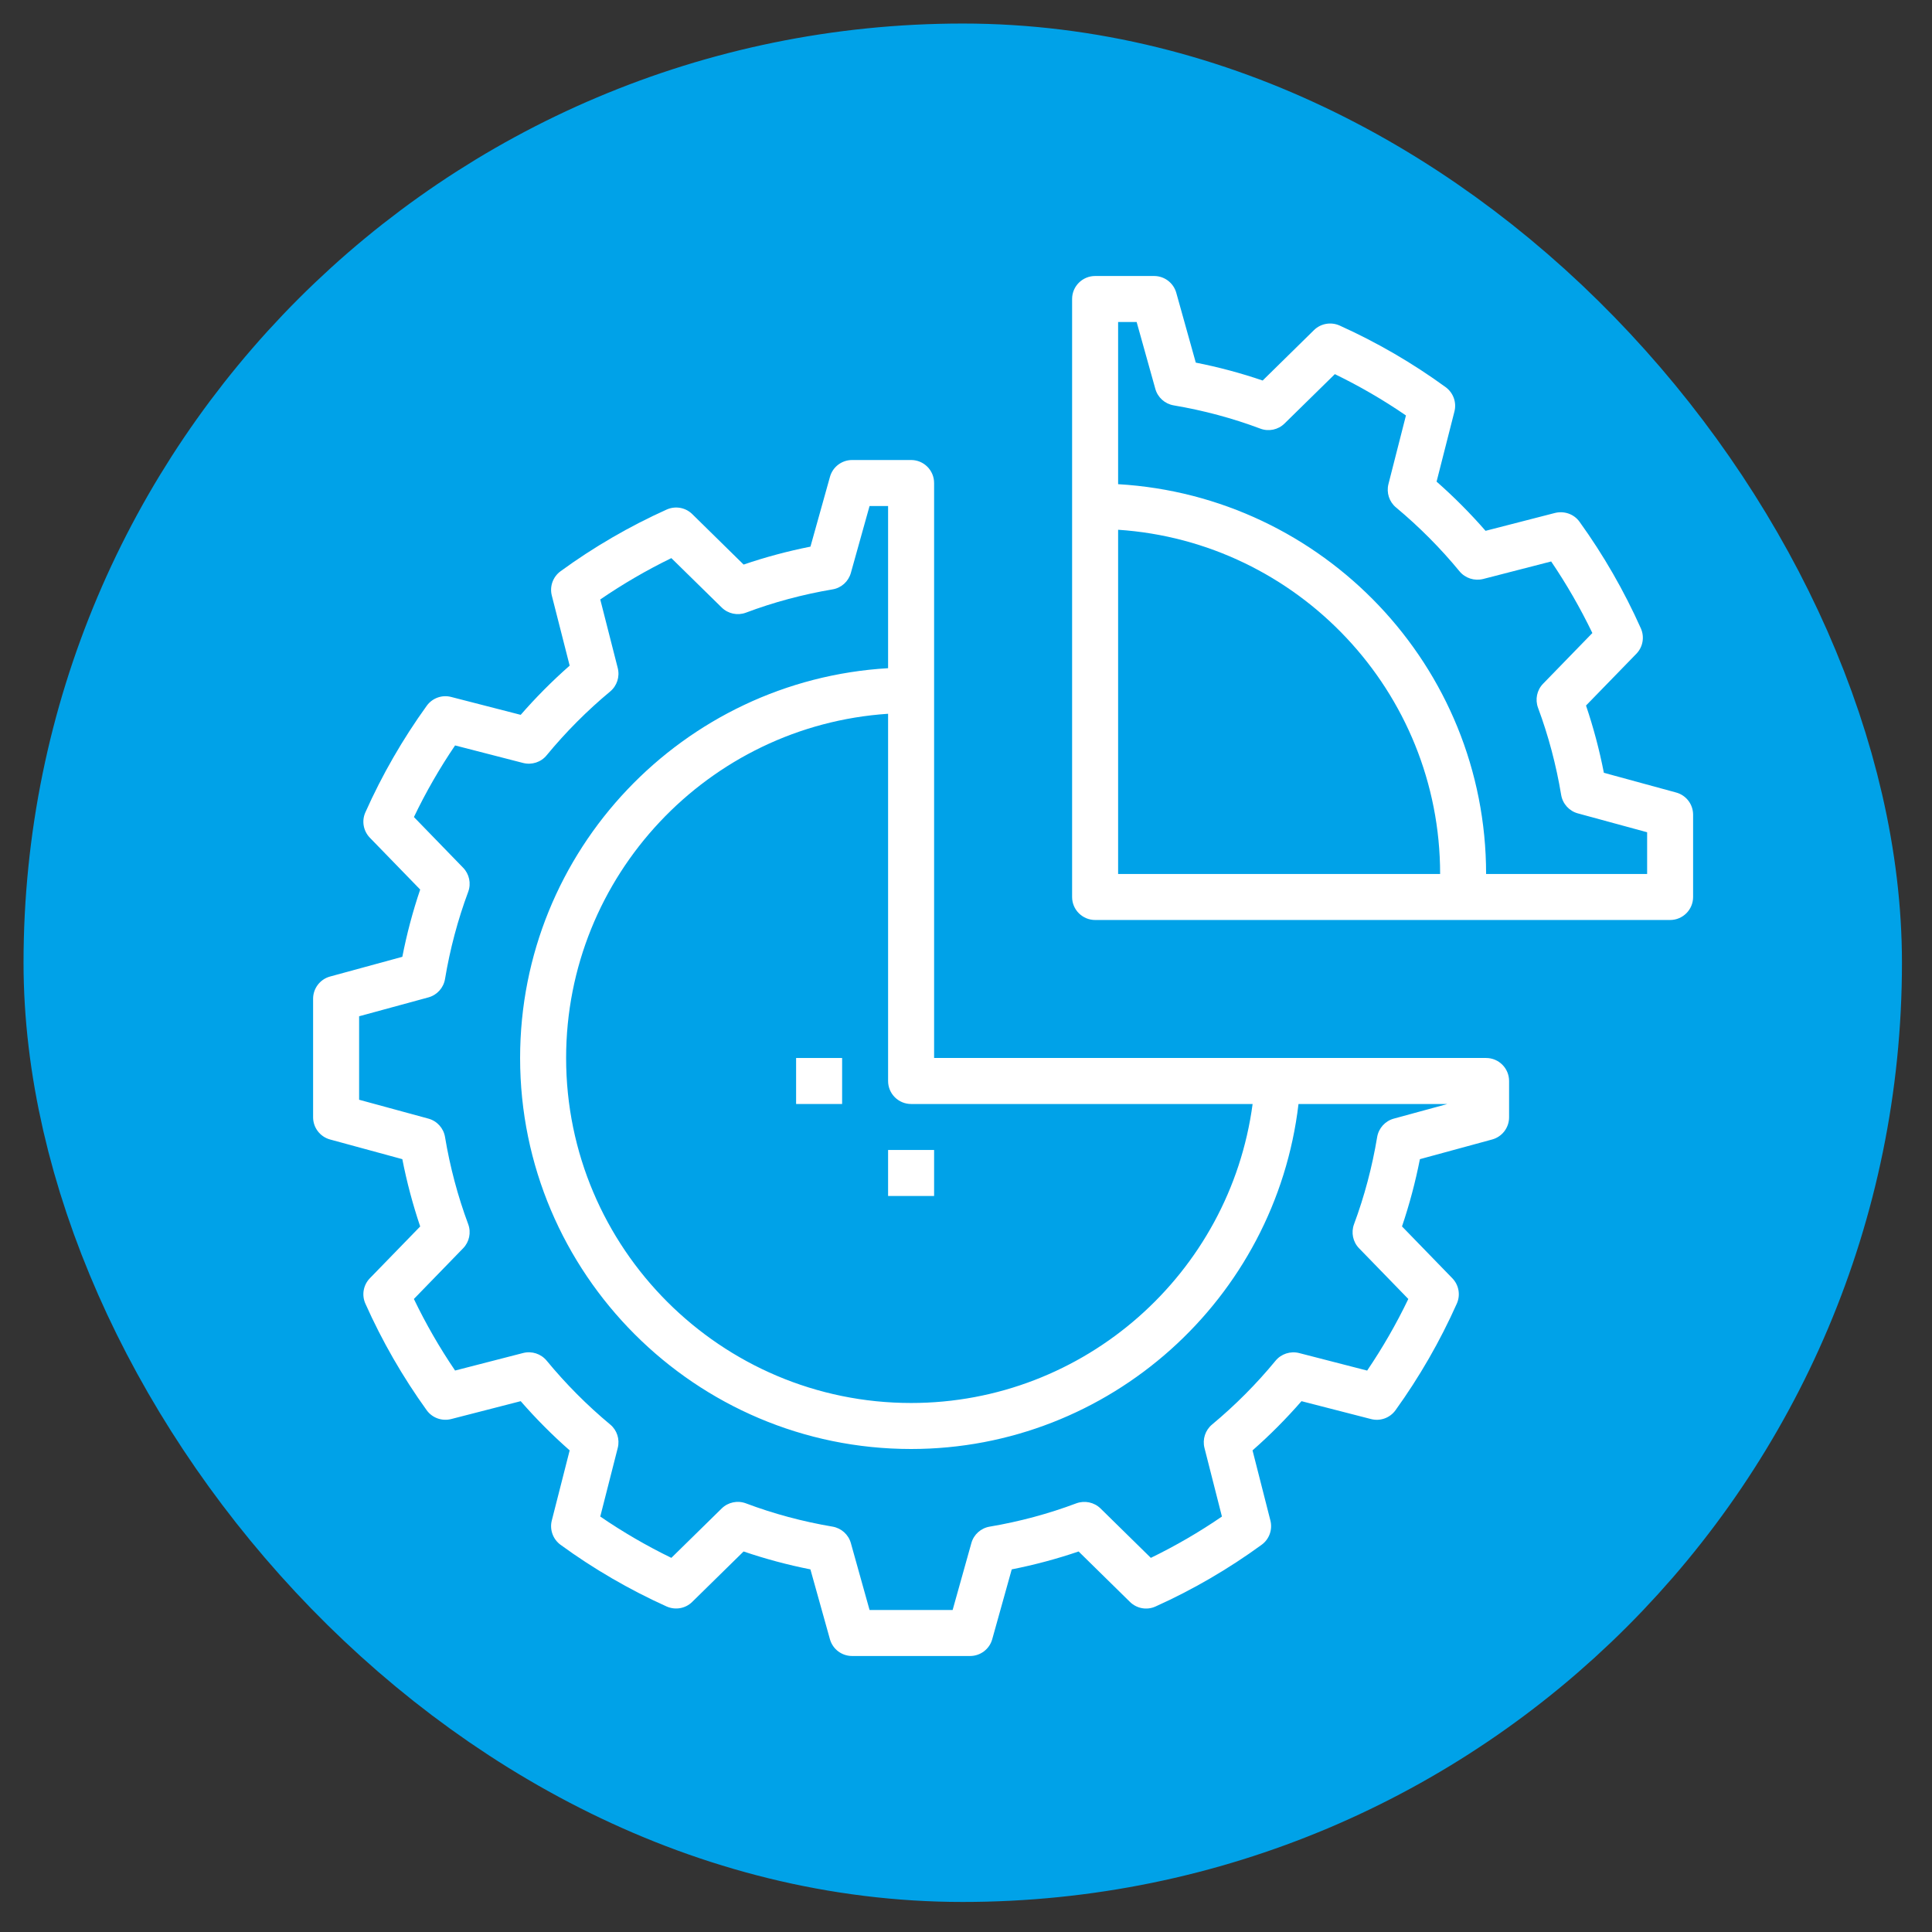
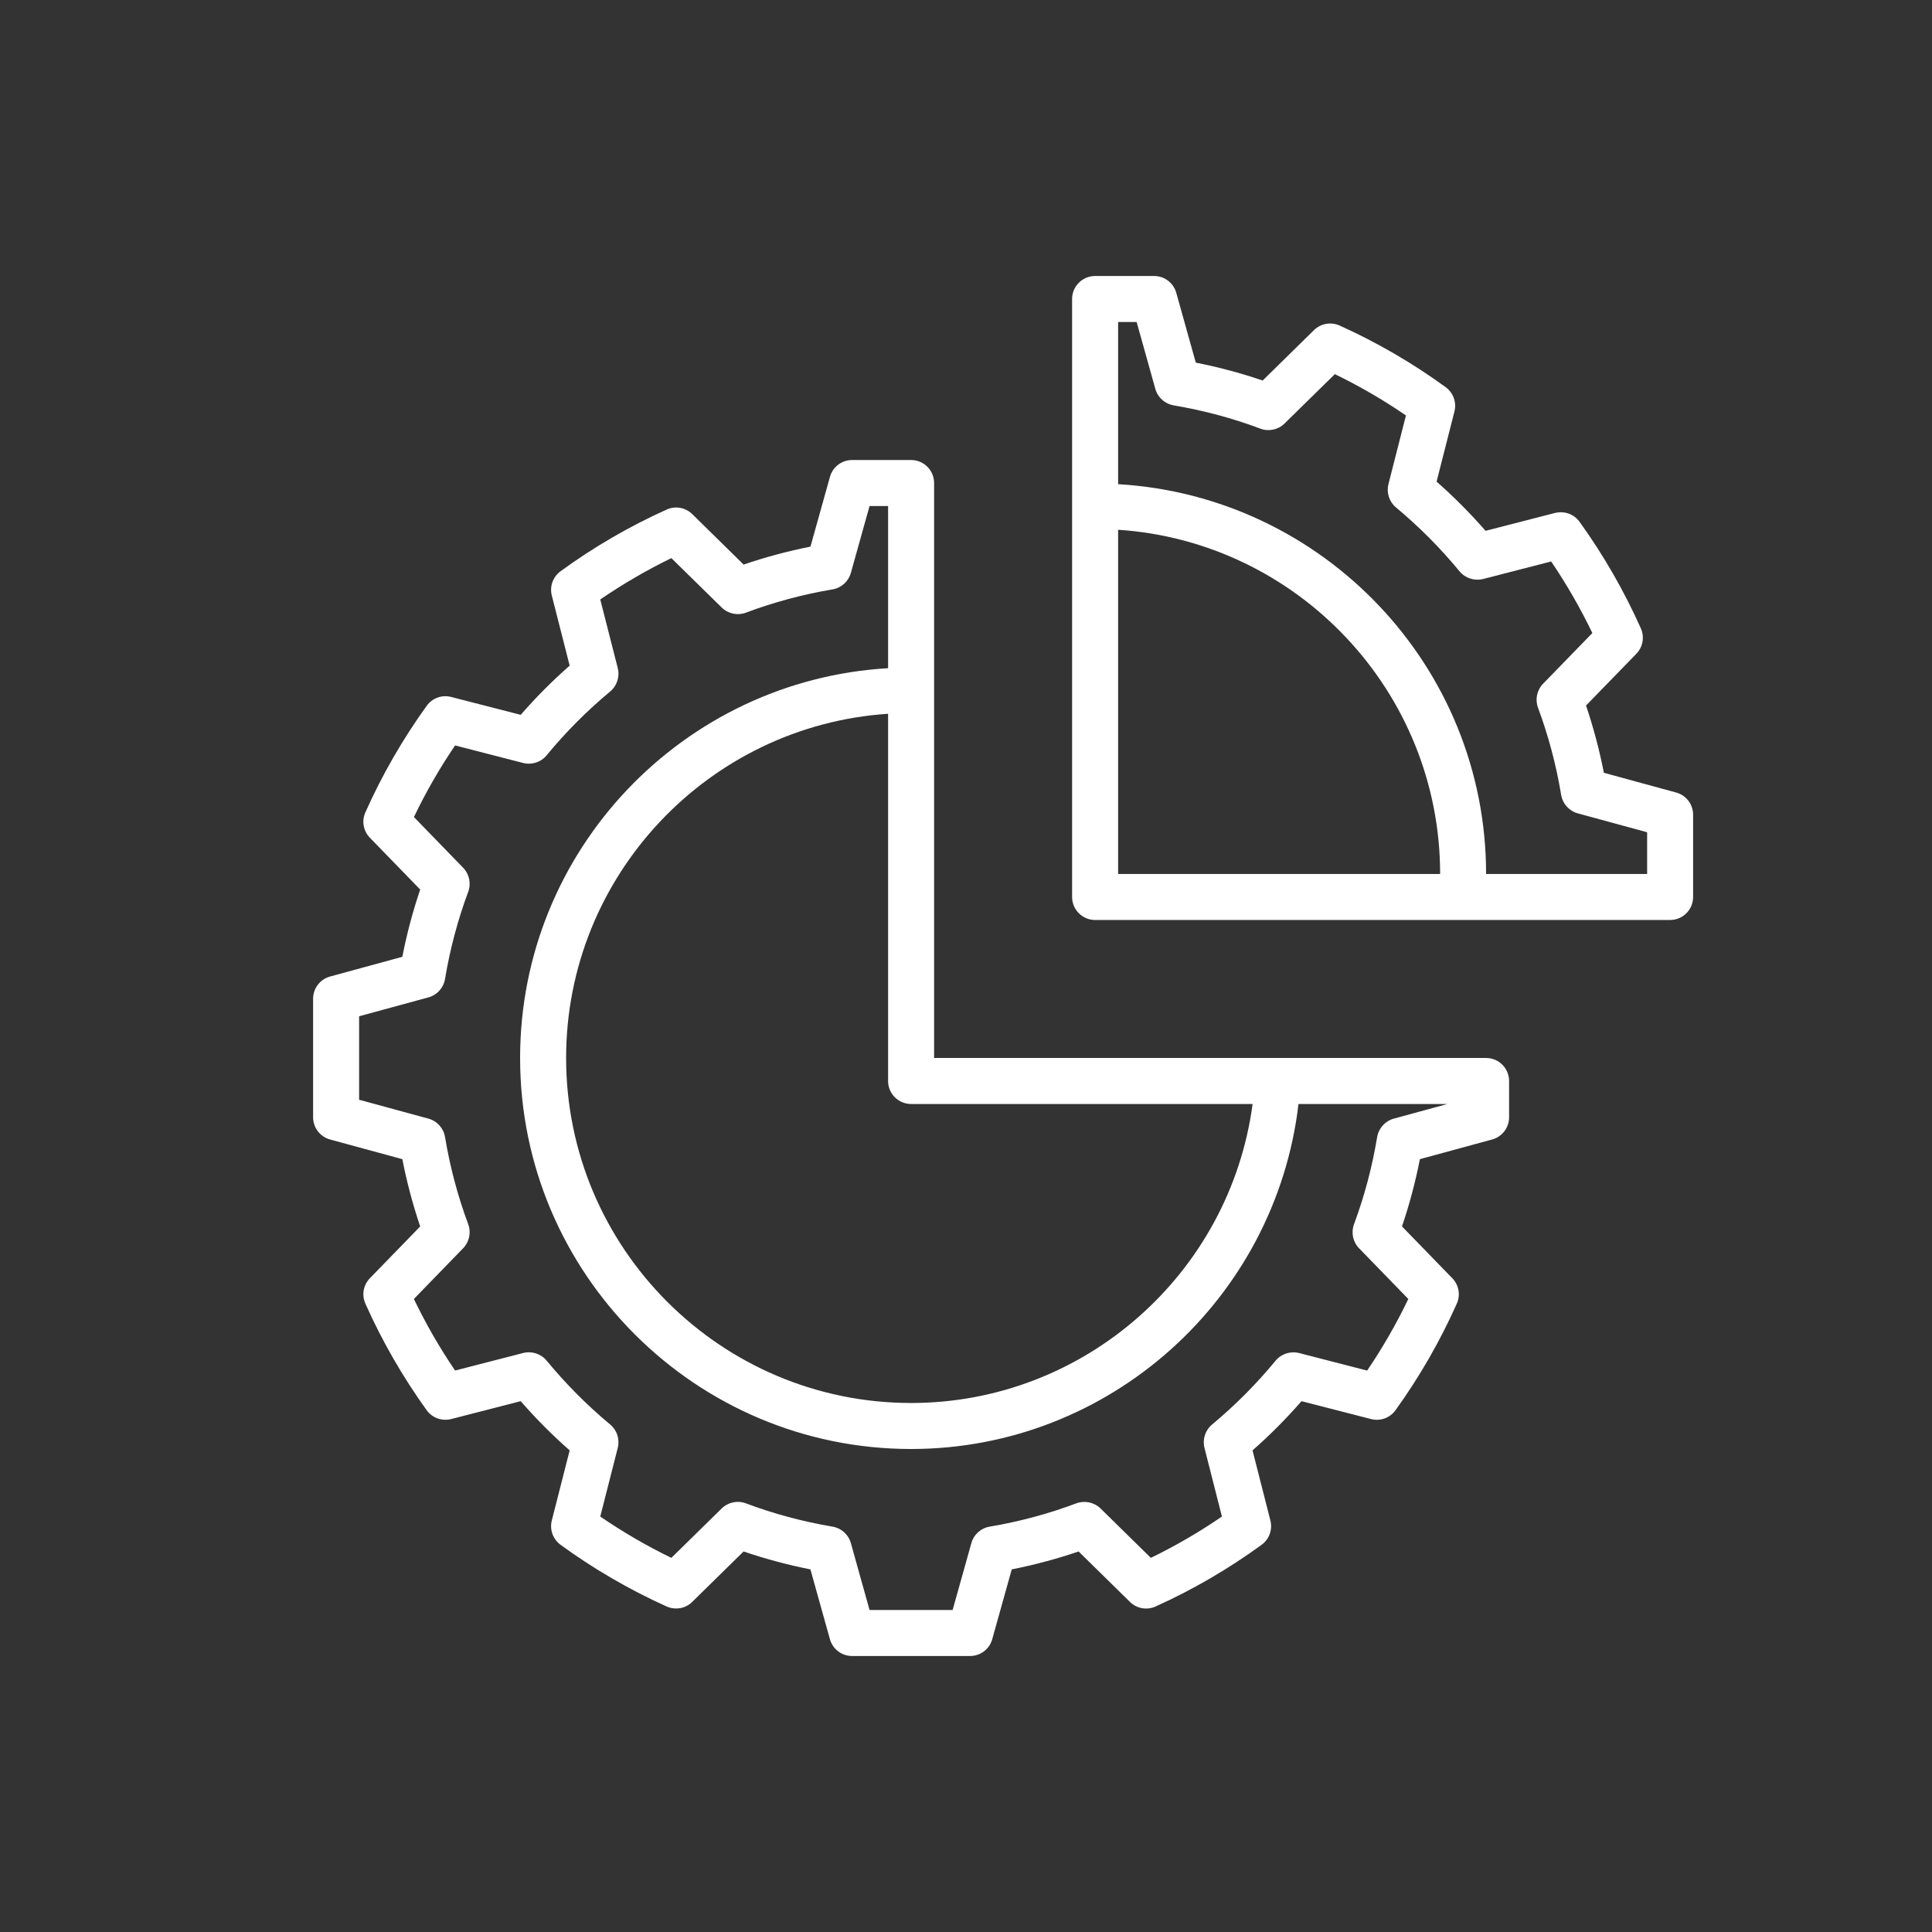
<svg xmlns="http://www.w3.org/2000/svg" width="49" height="49" viewBox="0 0 49 49" fill="none">
  <rect x="0" y="0" width="49" height="49" fill="#333333" stroke="none" />
-   <rect x="4" y="4" width="40.835" height="40.835" rx="20.418" fill="#00A2E8" />
-   <rect x="4" y="4" width="40.835" height="40.835" rx="20.418" stroke="#00A2E8" stroke-width="6.806" />
  <path d="M37.691 26.833H32.412H23.691V17.5V12.25C23.691 11.928 23.43 11.667 23.108 11.667H21.612C21.35 11.667 21.12 11.841 21.05 12.093L20.555 13.864C19.977 13.979 19.409 14.131 18.86 14.319L17.556 13.038C17.385 12.87 17.128 12.825 16.907 12.924C15.96 13.35 15.055 13.877 14.217 14.488C14.024 14.629 13.936 14.872 13.995 15.104L14.448 16.882C14.007 17.27 13.591 17.688 13.206 18.13L11.441 17.676C11.21 17.616 10.964 17.705 10.823 17.9C10.215 18.743 9.691 19.652 9.267 20.603C9.169 20.82 9.215 21.076 9.381 21.247L10.657 22.561C10.469 23.115 10.317 23.687 10.204 24.267L8.371 24.767C8.118 24.836 7.941 25.067 7.941 25.33V28.337C7.941 28.6 8.118 28.831 8.371 28.9L10.204 29.399C10.317 29.979 10.47 30.551 10.657 31.106L9.381 32.419C9.215 32.59 9.169 32.845 9.267 33.063C9.691 34.015 10.215 34.924 10.822 35.767C10.963 35.962 11.208 36.049 11.441 35.991L13.206 35.537C13.591 35.979 14.007 36.397 14.448 36.785L13.995 38.563C13.936 38.794 14.024 39.038 14.216 39.179C15.055 39.791 15.961 40.317 16.907 40.744C17.126 40.841 17.384 40.798 17.555 40.629L18.859 39.349C19.408 39.536 19.977 39.689 20.554 39.803L21.049 41.575C21.12 41.827 21.349 42 21.611 42H24.604C24.865 42 25.095 41.826 25.165 41.575L25.66 39.803C26.237 39.689 26.805 39.537 27.356 39.349L28.659 40.629C28.831 40.798 29.089 40.844 29.308 40.744C30.255 40.318 31.16 39.79 31.998 39.179C32.191 39.039 32.279 38.795 32.22 38.563L31.767 36.785C32.208 36.398 32.624 35.979 33.009 35.537L34.774 35.991C35.007 36.051 35.252 35.962 35.393 35.767C36.001 34.923 36.524 34.014 36.948 33.063C37.046 32.845 37 32.59 36.834 32.419L35.558 31.105C35.746 30.55 35.898 29.979 36.012 29.399L37.844 28.9C38.098 28.831 38.274 28.6 38.274 28.337V27.417C38.274 27.094 38.013 26.833 37.691 26.833ZM23.108 28H31.769C31.195 32.3 27.504 35.583 23.108 35.583C18.283 35.583 14.358 31.658 14.358 26.833C14.358 22.205 17.971 18.404 22.524 18.103V27.417C22.524 27.739 22.786 28 23.108 28ZM35.35 28.371C35.131 28.431 34.966 28.613 34.928 28.838C34.802 29.596 34.605 30.34 34.341 31.049C34.263 31.26 34.312 31.498 34.469 31.659L35.718 32.945C35.416 33.575 35.066 34.183 34.674 34.761L32.947 34.316C32.729 34.262 32.495 34.336 32.351 34.511C31.869 35.097 31.327 35.642 30.741 36.129C30.568 36.273 30.493 36.504 30.548 36.722L30.991 38.463C30.418 38.856 29.814 39.207 29.188 39.511L27.912 38.258C27.75 38.1 27.51 38.05 27.298 38.128C26.594 38.393 25.854 38.592 25.101 38.719C24.878 38.756 24.696 38.919 24.636 39.137L24.161 40.833H22.054L21.58 39.137C21.519 38.919 21.338 38.757 21.116 38.719C20.359 38.591 19.62 38.393 18.917 38.128C18.706 38.049 18.466 38.099 18.304 38.258L17.027 39.511C16.401 39.207 15.798 38.856 15.224 38.463L15.668 36.721C15.723 36.503 15.649 36.272 15.476 36.129C14.889 35.641 14.348 35.096 13.865 34.51C13.72 34.334 13.488 34.26 13.269 34.315L11.542 34.76C11.15 34.183 10.8 33.575 10.497 32.945L11.746 31.659C11.903 31.498 11.953 31.26 11.875 31.049C11.611 30.34 11.413 29.596 11.287 28.838C11.25 28.613 11.085 28.431 10.866 28.371L9.108 27.892V25.775L10.866 25.296C11.085 25.236 11.25 25.054 11.287 24.828C11.413 24.071 11.611 23.327 11.875 22.618C11.953 22.407 11.903 22.169 11.746 22.008L10.498 20.722C10.8 20.092 11.15 19.483 11.542 18.906L13.269 19.351C13.488 19.406 13.721 19.332 13.864 19.156C14.347 18.57 14.889 18.025 15.475 17.538C15.648 17.394 15.723 17.163 15.668 16.945L15.224 15.204C15.798 14.811 16.401 14.46 17.027 14.155L18.304 15.408C18.466 15.567 18.706 15.618 18.917 15.539C19.62 15.274 20.359 15.076 21.116 14.948C21.339 14.911 21.519 14.748 21.58 14.53L22.054 12.834H22.524V16.947C17.328 17.251 13.191 21.562 13.191 26.833C13.191 32.301 17.64 36.75 23.108 36.75C28.142 36.75 32.35 32.947 32.933 28H36.71L35.35 28.371Z" fill="white" />
  <path d="M42.511 20.1L40.678 19.6C40.565 19.021 40.413 18.449 40.225 17.894L41.502 16.581C41.668 16.41 41.713 16.155 41.616 15.937C41.191 14.986 40.668 14.076 40.06 13.233C39.92 13.038 39.676 12.953 39.441 13.009L37.677 13.463C37.292 13.021 36.876 12.603 36.435 12.215L36.888 10.436C36.947 10.205 36.859 9.962 36.666 9.82C35.828 9.209 34.922 8.683 33.975 8.256C33.757 8.159 33.499 8.203 33.327 8.371L32.024 9.651C31.474 9.463 30.906 9.311 30.328 9.197L29.833 7.426C29.762 7.174 29.533 7 29.271 7H27.775C27.453 7 27.191 7.261 27.191 7.583V12.833V22.75C27.191 23.072 27.453 23.333 27.775 23.333H37.079H42.358C42.68 23.333 42.941 23.072 42.941 22.75V20.663C42.941 20.399 42.765 20.169 42.511 20.1ZM28.358 22.166V13.436C32.911 13.737 36.525 17.538 36.525 22.166H28.358ZM41.775 22.166H37.691C37.691 16.895 33.554 12.584 28.358 12.28V8.167H28.828L29.302 9.863C29.363 10.081 29.544 10.243 29.767 10.281C30.523 10.409 31.263 10.607 31.965 10.871C32.177 10.951 32.417 10.901 32.579 10.741L33.855 9.489C34.481 9.793 35.085 10.143 35.658 10.537L35.214 12.278C35.159 12.497 35.234 12.728 35.407 12.871C35.993 13.359 36.535 13.904 37.017 14.49C37.162 14.665 37.394 14.739 37.614 14.685L39.341 14.24C39.732 14.816 40.082 15.425 40.386 16.055L39.136 17.341C38.979 17.502 38.93 17.74 39.008 17.951C39.272 18.66 39.469 19.404 39.595 20.162C39.633 20.387 39.798 20.569 40.017 20.629L41.775 21.108V22.166Z" fill="white" />
-   <path d="M23.691 29.166H22.524V30.333H23.691V29.166Z" fill="white" />
-   <path d="M21.358 26.833H20.191V28H21.358V26.833Z" fill="white" />
</svg>